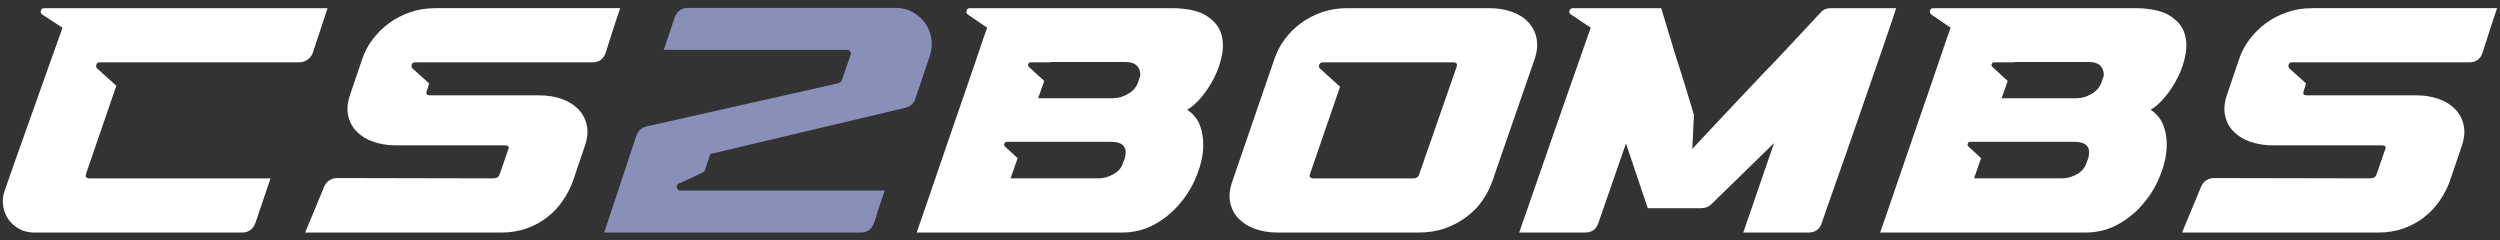
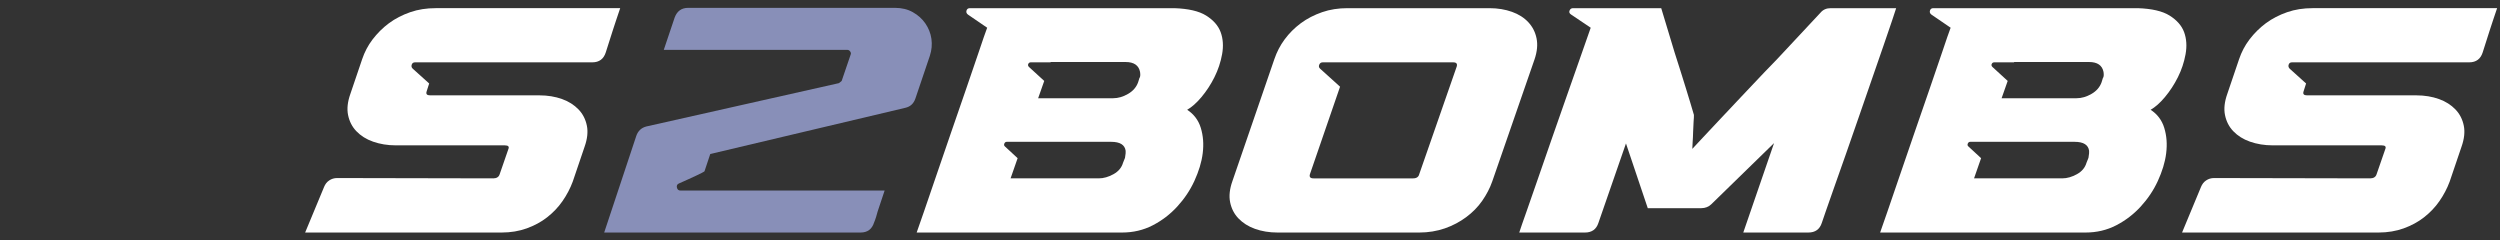
<svg xmlns="http://www.w3.org/2000/svg" id="Camada_1" data-name="Camada 1" viewBox="0 0 156 15">
  <rect x="0" y="0" width="156" height="15" fill="#333333" stroke="none" />
  <defs>
    <style>
      .cls-1 {
        fill: #888fb8;
      }

      .cls-1, .cls-2 {
        stroke-width: 0px;
      }

      .cls-2 {
        fill: #fff;
      }
    </style>
  </defs>
-   <path class="cls-2" d="m.28,11.93c.19-.53.39-1.12.62-1.77.23-.65.46-1.31.71-2,.25-.69.49-1.37.73-2.05.24-.68.46-1.31.67-1.89.21-.58.39-1.09.55-1.53s.27-.76.34-.96l-1.26-.82c-.09-.07-.12-.15-.09-.25.03-.1.1-.15.21-.15h17.68l-.92,2.78c-.07.19-.18.33-.34.44-.16.11-.33.16-.52.16H6.22c-.11,0-.18.05-.21.15-.03.1-.01.18.07.25l1.18,1.06-1.9,5.52c-.04.15.01.23.16.26h11.36l-.94,2.78c-.15.4-.43.6-.84.6H2.1c-.33,0-.64-.08-.91-.23s-.49-.35-.66-.59c-.17-.24-.28-.51-.33-.82-.05-.31-.03-.62.08-.94Z" />
  <path class="cls-2" d="m20.22,11.67c.07-.17.17-.31.32-.41.15-.1.31-.15.5-.15l9.74.02c.21,0,.35-.09.4-.26l.54-1.56c.07-.16,0-.24-.22-.24h-6.8c-.52,0-.99-.08-1.42-.23s-.77-.37-1.04-.65c-.27-.28-.44-.62-.52-1.01-.08-.39-.03-.83.14-1.31l.74-2.18c.15-.44.36-.85.65-1.23.29-.38.63-.72,1.02-1.01.39-.29.84-.52,1.33-.69.49-.17,1.02-.25,1.58-.25h11.52c-.17.51-.33.97-.46,1.38-.13.41-.28.87-.44,1.38-.13.41-.41.62-.84.62h-11.06c-.11,0-.18.05-.21.15-.03.1-.01.18.07.25l1.02.92-.16.5c-.05.16.02.24.22.24h6.82c.52,0,.99.08,1.41.23.42.15.76.37,1.03.65.27.28.44.62.52,1.01.08.39.03.83-.14,1.31l-.74,2.18c-.16.43-.37.83-.64,1.22s-.59.72-.96,1.01c-.37.29-.8.52-1.27.69s-1,.26-1.57.26h-12.26l1.18-2.84Z" />
  <path class="cls-1" d="m39.7,8.49c.11-.32.32-.52.64-.6l12-2.7s.1-.06.18-.14l.56-1.64c.03-.07.02-.13-.03-.2-.05-.07-.11-.1-.19-.1h-11.44l.68-2.02c.15-.4.43-.6.84-.6h12.9c.43,0,.8.09,1.12.27.32.18.58.41.78.7s.33.61.38.96.02.71-.1,1.07l-.9,2.66c-.11.32-.32.51-.64.58l-12.16,2.88-.36,1.08s-.07.05-.17.1c-.1.05-.22.11-.37.18-.15.07-.31.14-.5.23-.19.09-.37.17-.56.25-.11.05-.15.14-.12.26.03.12.1.18.22.18h12.74l-.44,1.32c-.03.11-.06.21-.09.32-.03.11-.08.23-.13.36-.13.41-.41.62-.84.62h-16l2-6.02Z" />
  <path class="cls-2" d="m57.2,14.51c.08-.23.23-.66.45-1.29.22-.63.47-1.37.76-2.22s.6-1.75.93-2.71c.33-.96.65-1.88.95-2.75.3-.87.57-1.65.8-2.34.23-.69.4-1.18.51-1.47l-1.2-.82c-.09-.07-.12-.15-.09-.25s.1-.15.21-.15h12.76c.87.03,1.53.18,1.98.46.45.28.76.63.91,1.04.15.41.18.87.09,1.37s-.25.98-.48,1.44c-.23.46-.5.87-.81,1.24-.31.37-.61.63-.89.79.41.27.7.64.85,1.13s.19,1.01.12,1.58c-.07.57-.25,1.14-.52,1.73-.27.59-.63,1.12-1.07,1.6-.44.48-.95.87-1.53,1.17-.58.3-1.22.45-1.91.45h-12.82Zm5.52-5.36l.78.72-.44,1.26h5.5c.31,0,.61-.09.92-.26.31-.17.51-.41.6-.72l.12-.3c.04-.23.05-.37.04-.44-.05-.37-.35-.56-.9-.56h-6.52c-.07,0-.12.04-.15.11-.03.07-.02.14.05.19Zm1.5-4.96l.94.86-.38,1.08h4.68c.31,0,.62-.09.93-.27.31-.18.52-.42.63-.73l.08-.26c.05-.05.07-.18.04-.38-.08-.41-.38-.62-.9-.62h-4.68v.02h-1.24c-.08,0-.13.04-.16.11-.03.07,0,.14.06.19Z" />
  <path class="cls-2" d="m76.9,11.31l2.62-7.62c.15-.44.36-.85.64-1.23.28-.38.62-.72,1.01-1.01.39-.29.84-.52,1.33-.69.49-.17,1.02-.25,1.58-.25h8.86c.52,0,.99.08,1.41.23s.76.37,1.02.65c.26.28.43.61.51,1,.08.39.04.82-.12,1.3l-2.64,7.62c-.15.43-.36.83-.63,1.22s-.61.73-1,1.02c-.39.29-.84.53-1.33.7s-1.03.26-1.6.26h-8.84c-.52,0-.99-.08-1.41-.23-.42-.15-.76-.37-1.03-.65-.27-.28-.44-.62-.52-1.01-.08-.39-.03-.83.14-1.31Zm5.06-.18h6.22c.21,0,.34-.09.38-.26l2.34-6.72c.05-.17-.02-.26-.22-.26h-8.14c-.11,0-.18.05-.22.15-.04.1-.02.18.06.25l1.24,1.12-1.88,5.46c-.05.17.02.26.22.26Z" />
  <path class="cls-2" d="m99.26,1.73l-1.22-.82c-.11-.07-.14-.15-.1-.25s.11-.15.22-.15h5.5l.84,2.78c.12.37.24.75.36,1.13.12.38.23.74.34,1.09.11.35.2.66.29.95.09.29.16.52.21.71,0,.08,0,.22-.02.42-.01.2-.02.41-.03.64,0,.23-.02.44-.03.64-.01.2-.02.34-.02.42.15-.16.38-.41.69-.74.31-.33.67-.71,1.07-1.14.4-.43.83-.89,1.3-1.38.47-.49.93-.99,1.4-1.48.56-.57,1.13-1.17,1.71-1.8.58-.63,1.19-1.28,1.83-1.96.16-.19.37-.28.64-.28h4.08c-.03.09-.11.35-.25.76-.14.41-.32.93-.53,1.55-.21.62-.45,1.31-.72,2.08-.27.77-.54,1.55-.81,2.34-.27.79-.54,1.57-.81,2.33-.27.76-.51,1.45-.73,2.07-.22.62-.4,1.13-.54,1.54-.14.41-.22.65-.25.73-.13.4-.41.6-.84.6h-4.06l1.92-5.58-3.92,3.82c-.17.16-.38.24-.62.24h-3.34l-1.36-4.04-1.72,4.96c-.13.4-.41.6-.84.6h-4.1c.09-.28.24-.71.45-1.3s.44-1.27.71-2.04.55-1.6.86-2.48c.31-.88.61-1.75.91-2.6.3-.85.58-1.66.85-2.42.27-.76.49-1.41.68-1.94Z" />
  <path class="cls-2" d="m117.32,14.51c.08-.23.23-.66.45-1.29s.47-1.37.76-2.22c.29-.85.6-1.75.93-2.71.33-.96.65-1.88.95-2.75.3-.87.57-1.65.8-2.34.23-.69.4-1.18.51-1.47l-1.2-.82c-.09-.07-.12-.15-.09-.25.03-.1.1-.15.21-.15h12.76c.87.03,1.53.18,1.98.46.45.28.76.63.91,1.04.15.41.18.87.09,1.37-.09.5-.25.98-.48,1.44s-.5.87-.81,1.24c-.31.37-.61.63-.89.79.41.27.7.64.85,1.13.15.49.19,1.01.12,1.58-.07.57-.25,1.14-.52,1.73-.27.59-.63,1.12-1.07,1.6-.44.48-.95.87-1.53,1.17-.58.3-1.22.45-1.91.45h-12.82Zm5.52-5.36l.78.72-.44,1.26h5.5c.31,0,.61-.09.92-.26.31-.17.51-.41.6-.72l.12-.3c.04-.23.05-.37.04-.44-.05-.37-.35-.56-.9-.56h-6.52c-.07,0-.12.04-.15.11s-.02.14.05.19Zm1.5-4.96l.94.86-.38,1.08h4.68c.31,0,.62-.09.93-.27.31-.18.52-.42.63-.73l.08-.26c.05-.05.07-.18.04-.38-.08-.41-.38-.62-.9-.62h-4.68v.02h-1.24c-.08,0-.13.04-.16.11s0,.14.06.19Z" />
  <path class="cls-2" d="m137.34,11.67c.07-.17.17-.31.32-.41s.31-.15.5-.15l9.74.02c.21,0,.35-.09.4-.26l.54-1.56c.07-.16,0-.24-.22-.24h-6.8c-.52,0-.99-.08-1.42-.23s-.77-.37-1.04-.65c-.27-.28-.44-.62-.52-1.01-.08-.39-.03-.83.14-1.31l.74-2.18c.15-.44.36-.85.65-1.23.29-.38.63-.72,1.02-1.01.39-.29.84-.52,1.33-.69.49-.17,1.02-.25,1.58-.25h11.52c-.17.51-.33.97-.46,1.38-.13.41-.28.87-.44,1.38-.13.41-.41.62-.84.62h-11.06c-.11,0-.18.05-.21.15-.03.1,0,.18.07.25l1.02.92-.16.5c-.05.16.02.24.22.24h6.82c.52,0,.99.08,1.41.23.42.15.76.37,1.03.65.27.28.44.62.52,1.01.08.39.03.83-.14,1.31l-.74,2.18c-.16.43-.37.83-.64,1.22-.27.39-.59.72-.96,1.01-.37.29-.8.52-1.27.69s-1,.26-1.57.26h-12.26l1.18-2.84Z" />
</svg>